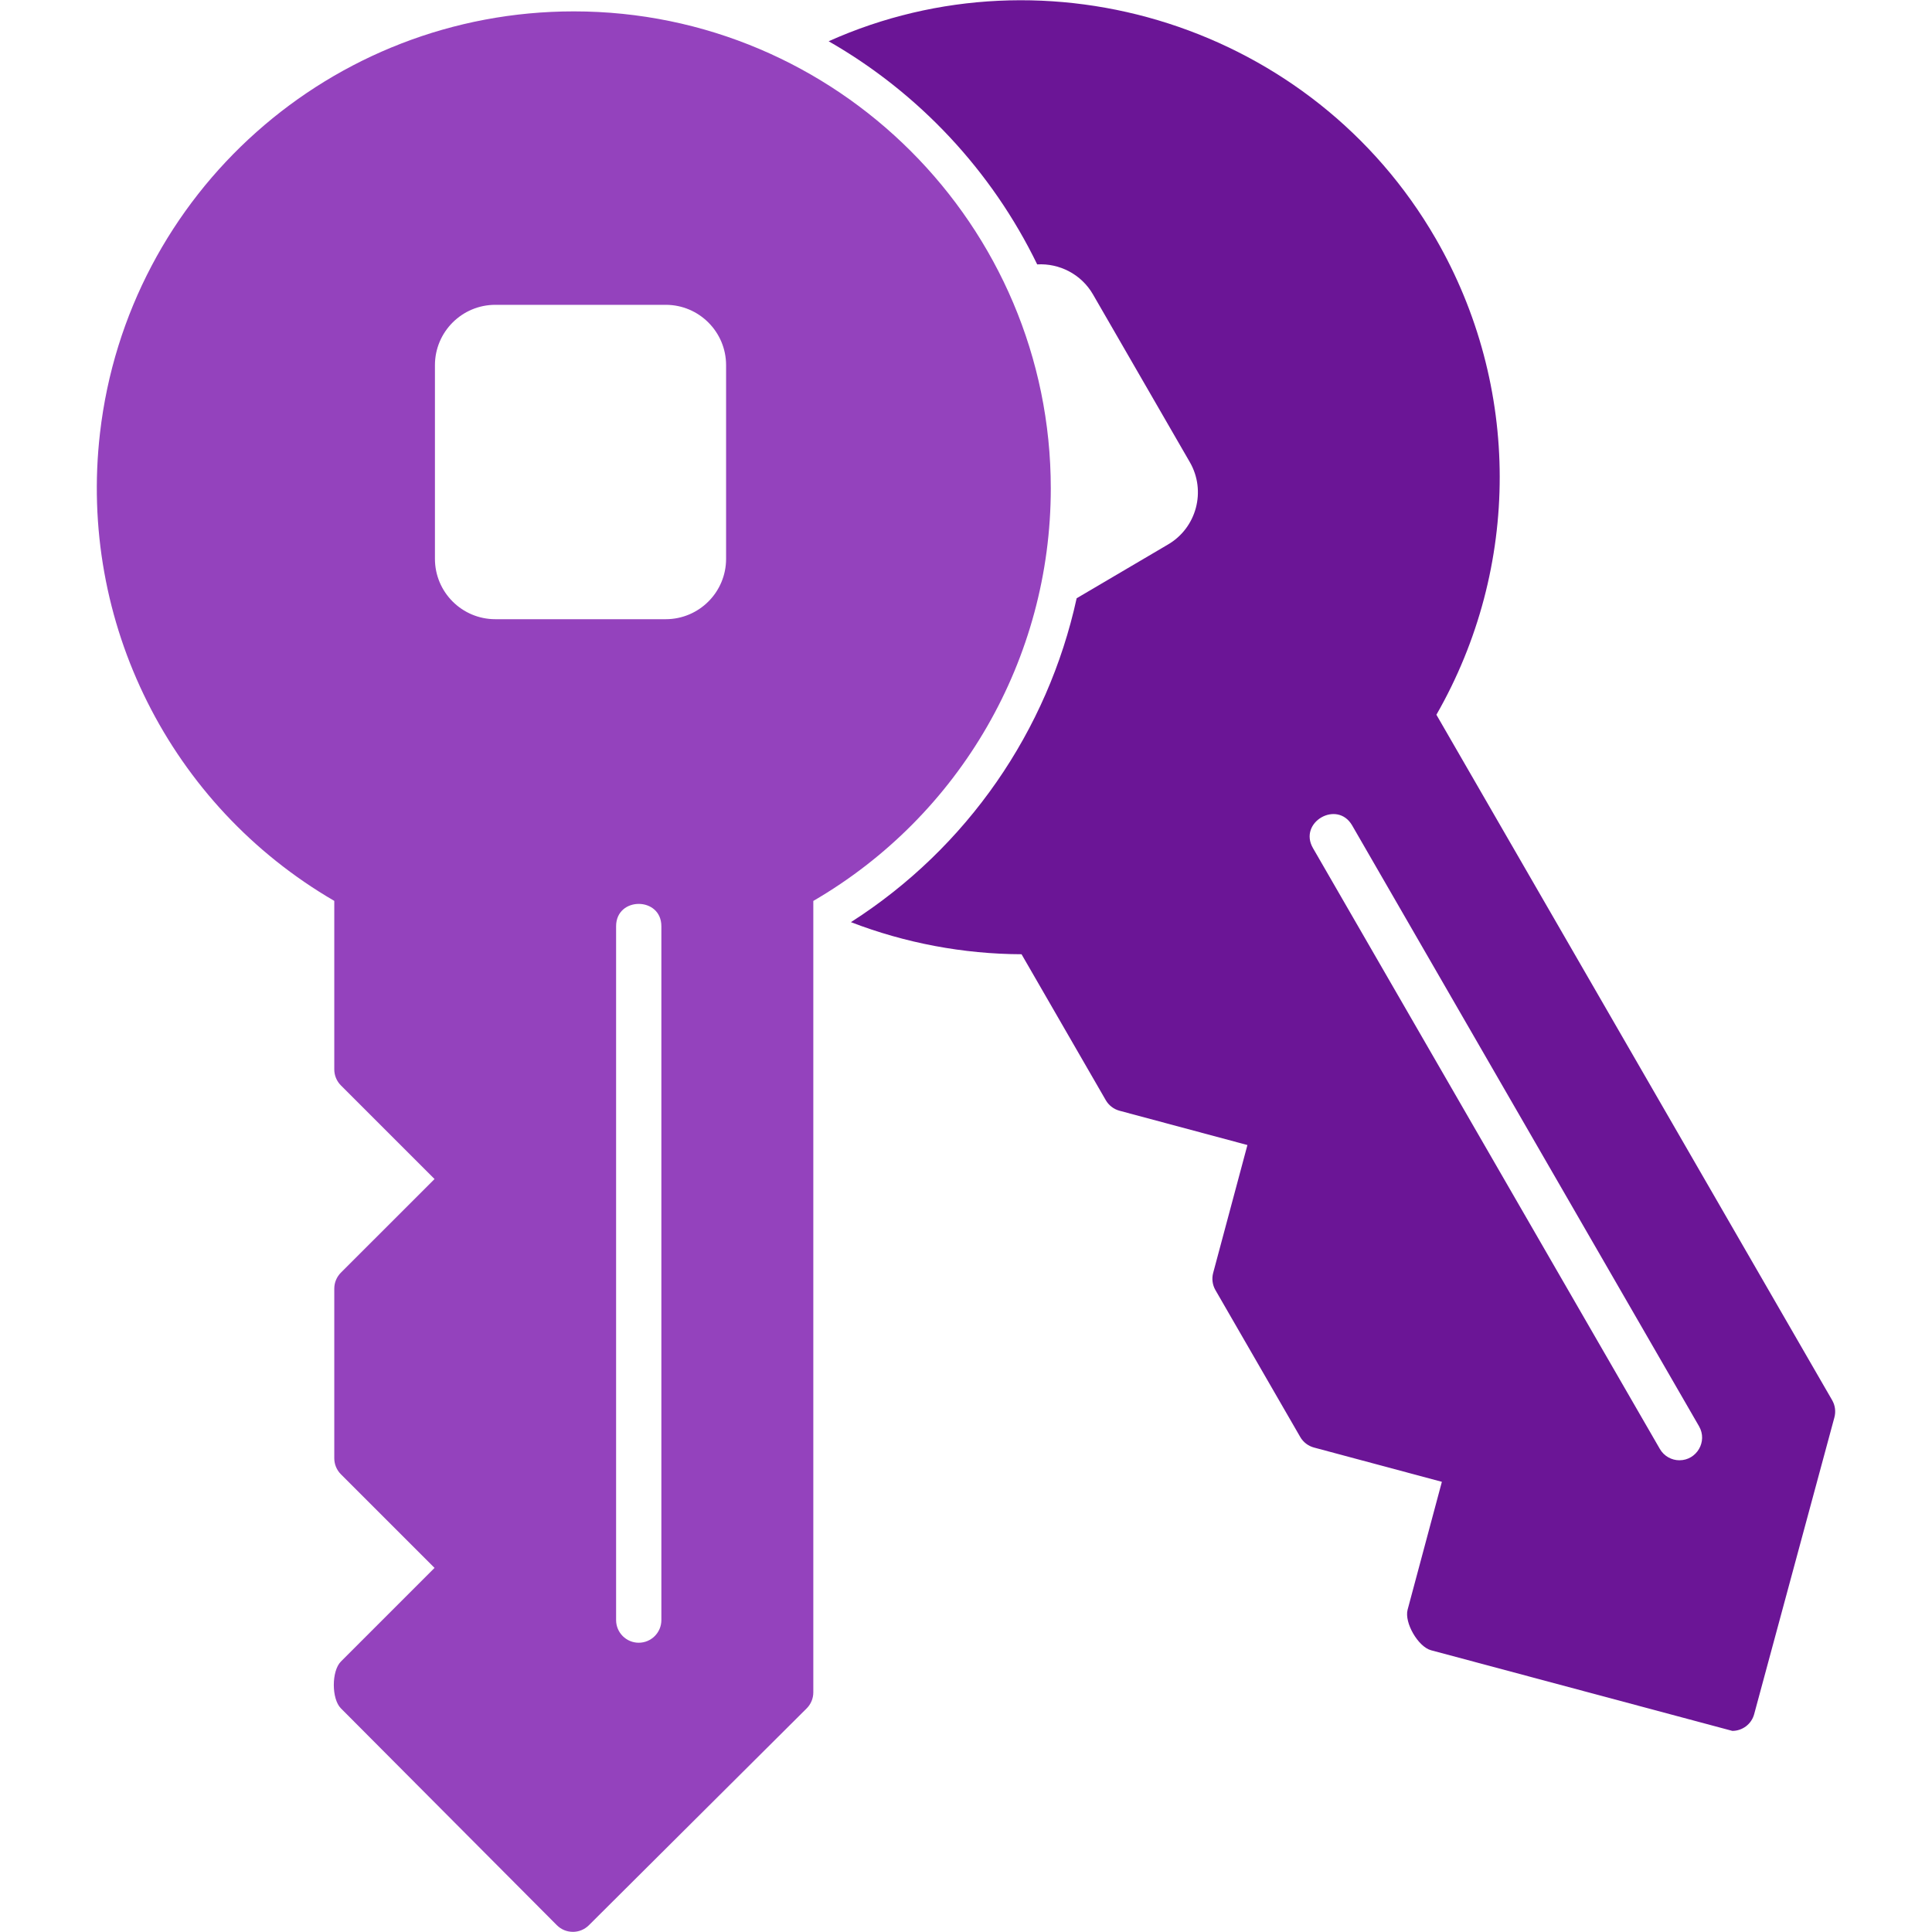
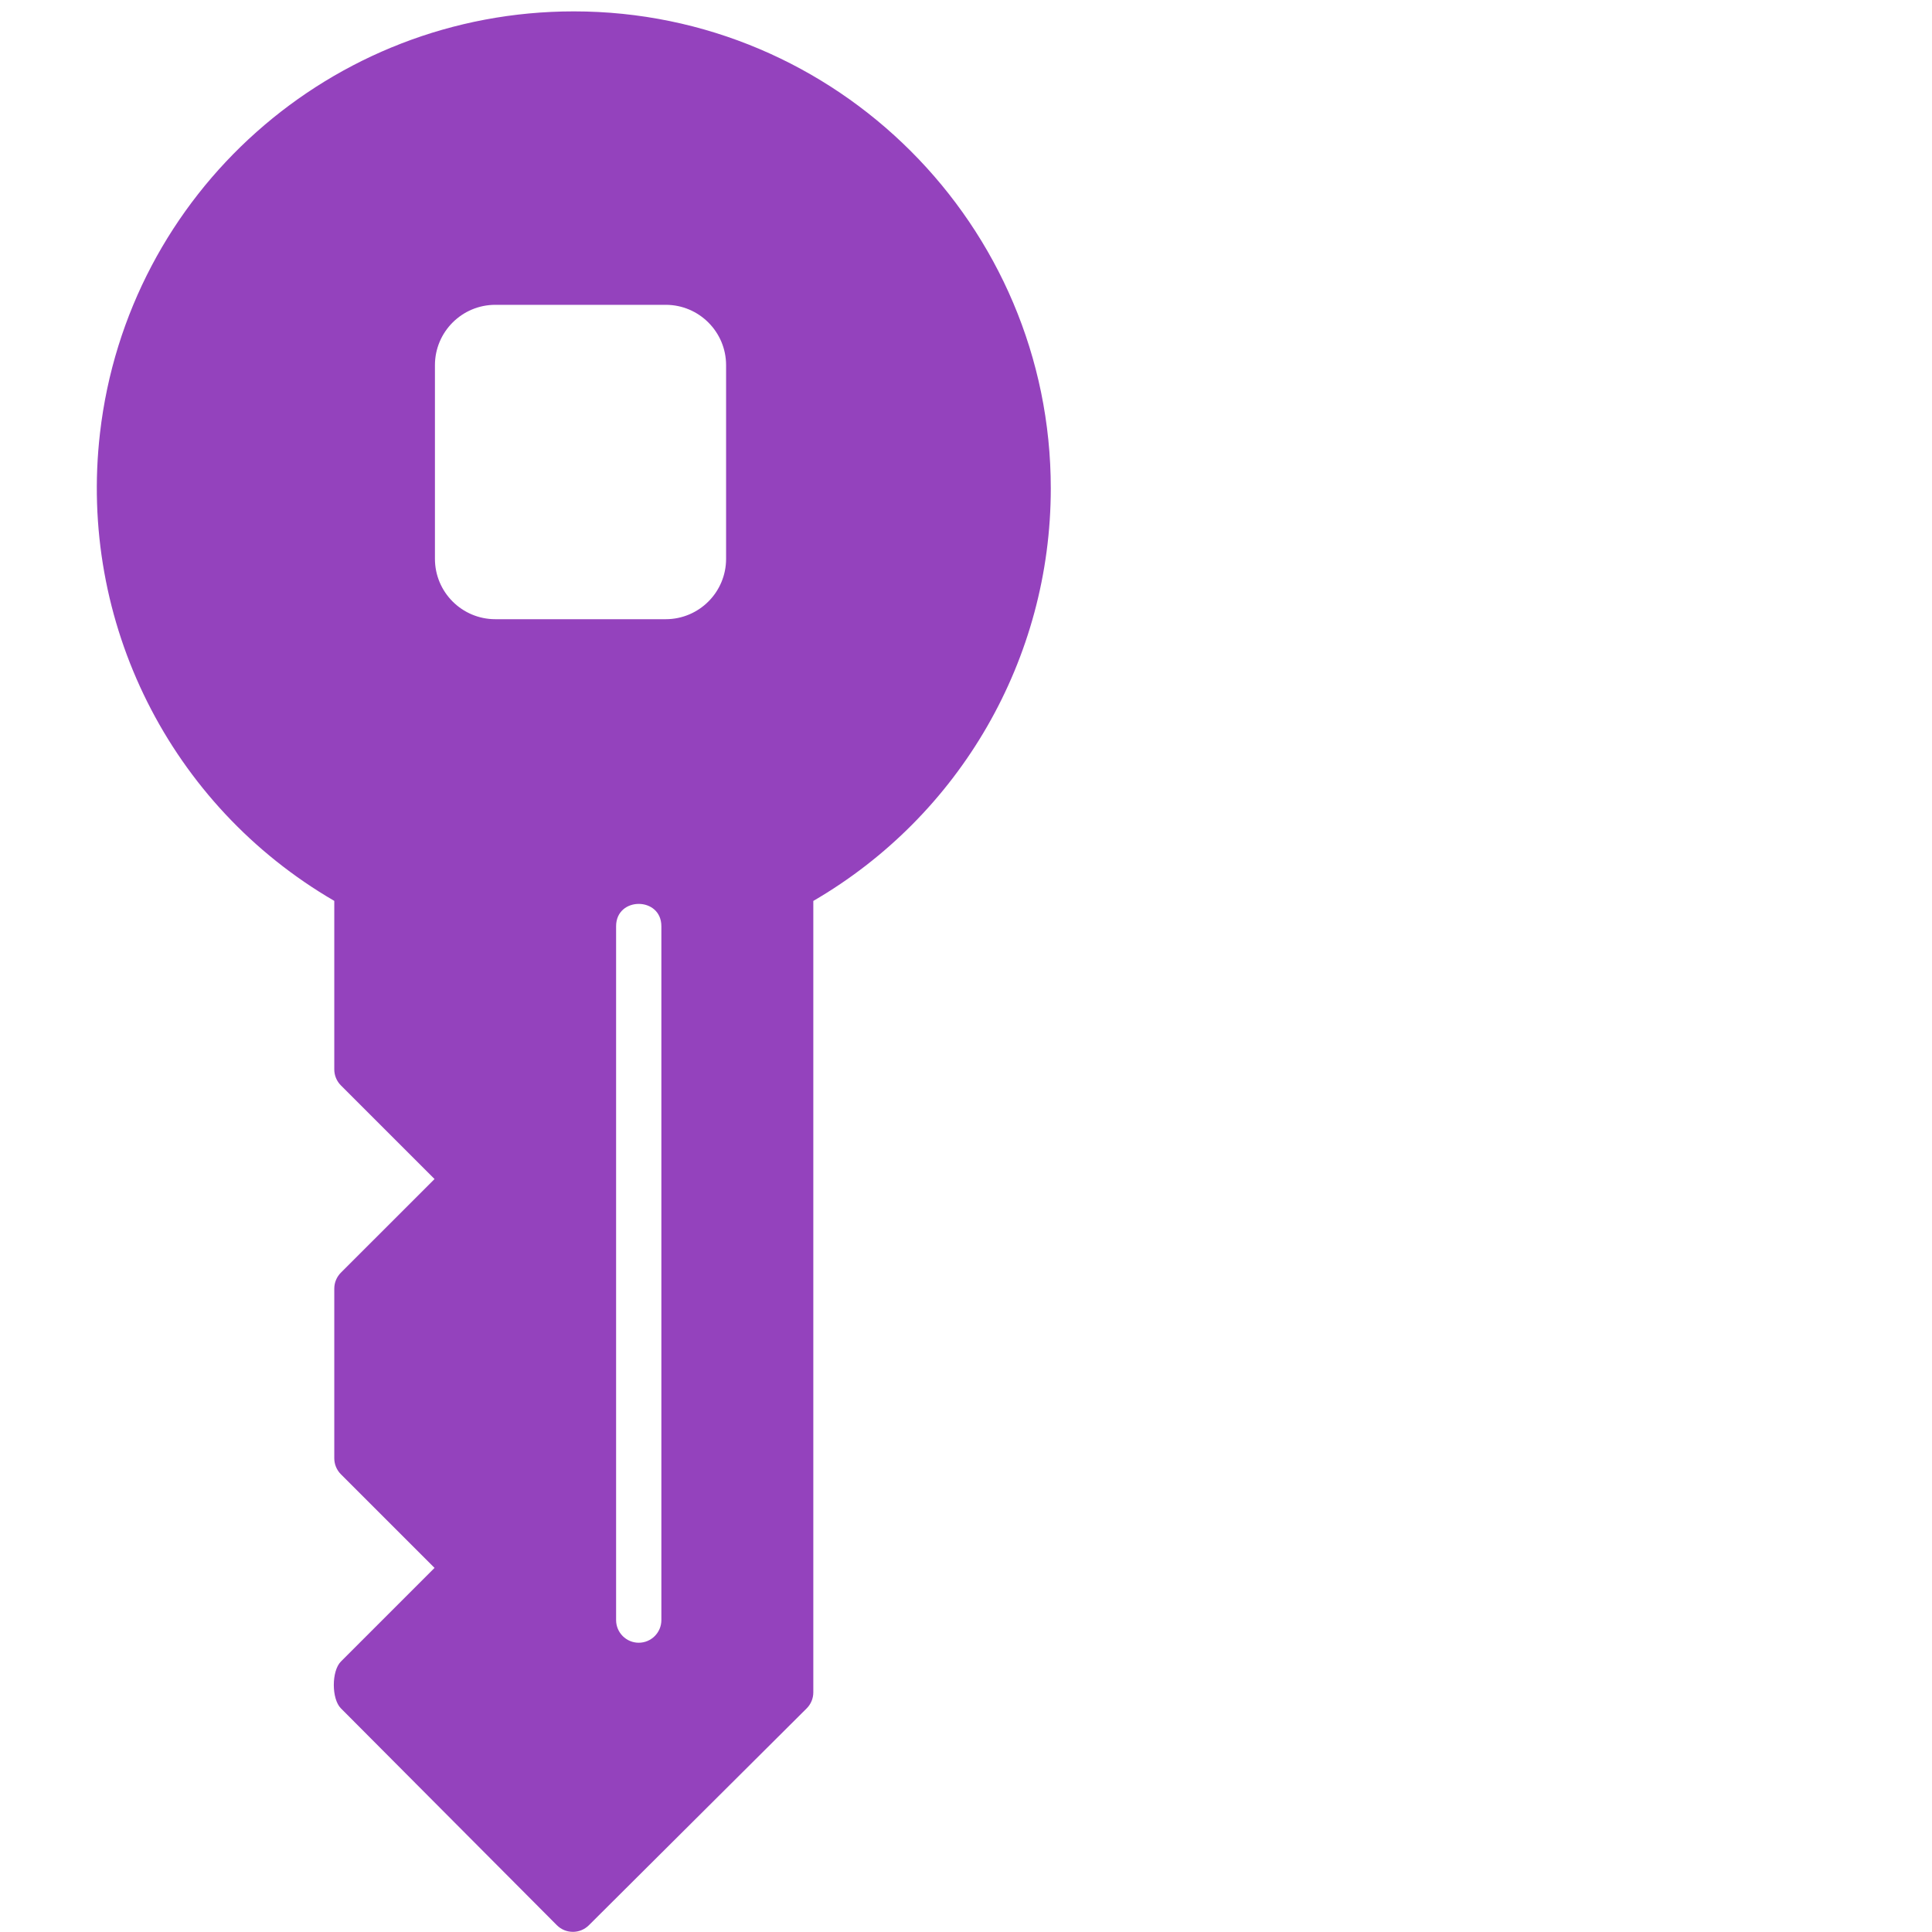
<svg xmlns="http://www.w3.org/2000/svg" xml:space="preserve" width="1.707in" height="1.707in" version="1.1" style="shape-rendering:geometricPrecision; text-rendering:geometricPrecision; image-rendering:optimizeQuality; fill-rule:evenodd; clip-rule:evenodd" viewBox="0 0 1706.66 1706.66">
  <defs>
    <style type="text/css">
   
    .fil0 {fill:black}
   
  </style>
  </defs>
  <g id="Layer_x0020_1">
    <path class="fil0" d="M506.04 1706.52c-5.14,0 -10.26,-1.97 -14.17,-5.9l-190.76 -191.56c-8.31,-8.34 -8.33,-32.94 0.04,-41.33l82.71 -82.71 -82.71 -82.69c-3.75,-3.76 -5.86,-8.84 -5.86,-14.15l0 -149.83c0,-5.31 2.11,-10.39 5.86,-14.15l82.71 -82.69 -82.71 -82.69c-3.75,-3.76 -5.86,-8.85 -5.86,-14.15l0 -148.86c-145.17,-84.38 -226.2,-246.4 -206.97,-413.17 24.46,-212.4 204.41,-372.59 418.56,-372.59 232.33,0 421.35,189.02 421.35,421.35 0,150.5 -80.08,289.06 -209.78,364.45l0 699.13c0,5.31 -2.11,10.41 -5.89,14.18l-192.41 191.57c-3.9,3.86 -9,5.8 -14.11,5.8zm82.03 -1159.54l-150.53 0c-29.43,0 -53.33,-23.89 -53.33,-53.33l0 -171.05c0,-29.43 23.89,-53.33 53.33,-53.33l150.53 0c29.43,0 53.33,23.89 53.33,53.33l0 171.05c0,29.44 -23.89,53.33 -53.33,53.33zm-23.83 904.15c-11.04,0 -20,-8.97 -20,-20l0 -612.91c0,-26.33 39.99,-26.33 39.99,0l0 612.91c0,11.03 -8.96,20 -20,20z" id="id_103" style="fill: rgb(148, 66, 189);" />
-     <path class="fil0" d="M1530.29 1529l-266.21 -71.24c-11.36,-3.07 -23.71,-24.37 -20.65,-35.8l30.27 -112.97 -112.98 -30.29c-5.11,-1.37 -9.5,-4.72 -12.13,-9.31l-74.92 -129.77c-2.65,-4.58 -3.37,-10.06 -2,-15.18l30.26 -112.96 -112.98 -30.29c-5.11,-1.38 -9.48,-4.72 -12.14,-9.32l-74.41 -128.92c-51.44,-0.18 -102.66,-9.86 -150.62,-28.31l0 -0.11c102.67,-65.66 173.75,-169.04 199.3,-286.05l80.46 -47.36c25.46,-14.69 34.22,-47.4 19.52,-72.86l-85.53 -148.14c-10.41,-18.03 -29.82,-27.67 -49.31,-26.56 -40.16,-82.76 -104.7,-151.6 -184.22,-197.11 193.13,-86.71 427.75,-13.59 536.31,174.41 75.26,130.34 75.19,290.36 0.56,420.52l349.59 605.5c2.65,4.6 3.37,10.08 1.98,15.22l-70.87 262.12c-2.4,8.9 -10.46,14.78 -19.28,14.78zm-46.7 -239.04c-6.9,0 -13.63,-3.59 -17.33,-10.02l-306.44 -530.78c-13.15,-22.81 21.46,-42.78 34.63,-20l306.44 530.79c7.74,13.42 -2.11,30 -17.3,30z" id="id_104" style="fill: rgb(107, 21, 150);" />
  </g>
</svg>